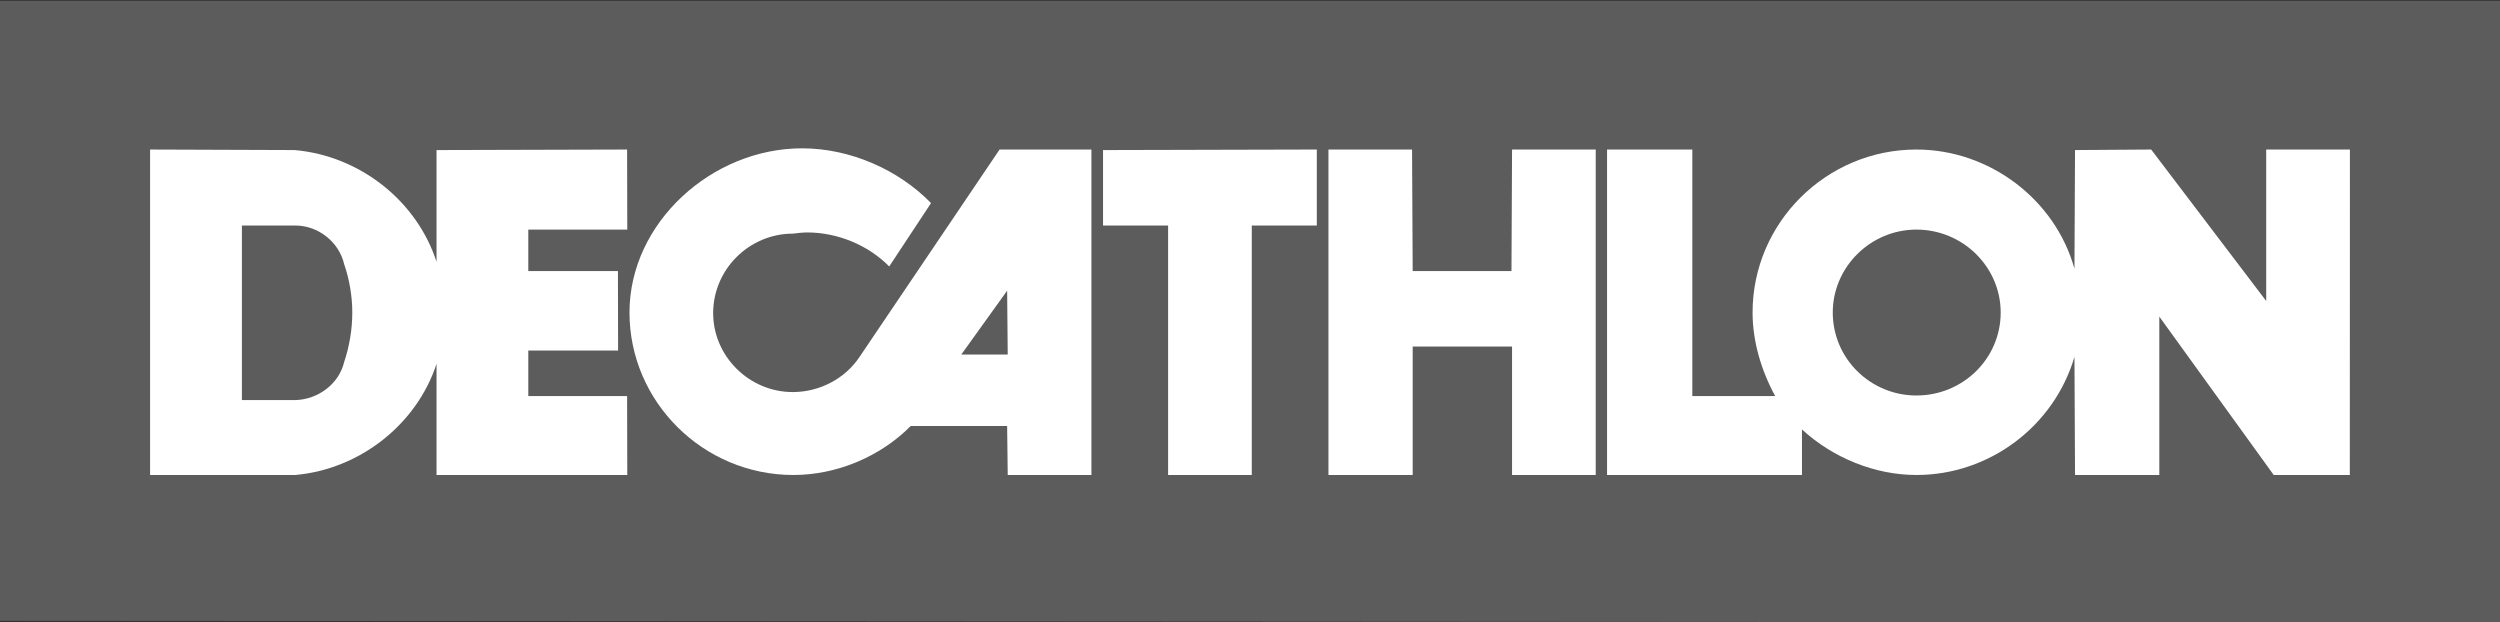
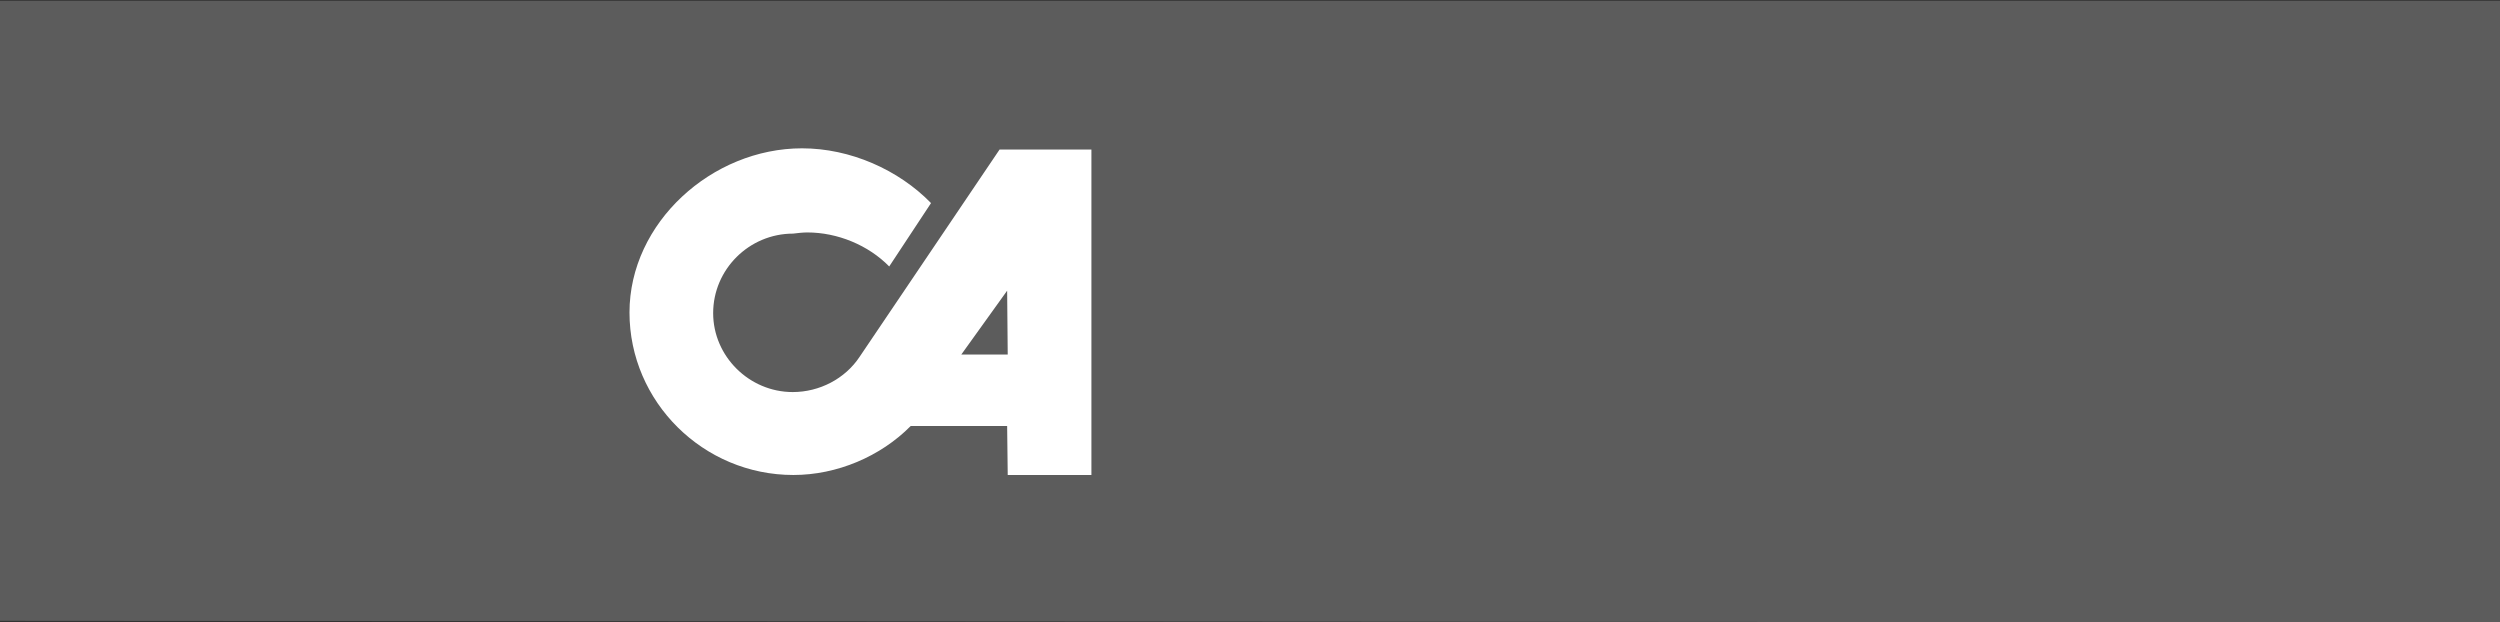
<svg xmlns="http://www.w3.org/2000/svg" width="1000" height="249" viewBox="0 0 1000 249" fill="none">
  <rect x="0" y="0" width="1000" height="249" fill="#333333" stroke="none" />
  <g clip-path="url(#clip0_3574_2844)">
    <path d="M0 0.324V248.327L1000 249V0.324H0Z" fill="#5C5C5C" />
    <path d="M399.832 59.812L343.83 142.743C338.005 151.519 327.787 156.824 317.093 156.824C299.678 156.824 285.262 142.515 285.262 125.248C285.262 107.727 299.678 93.445 317.215 93.445C318.953 93.222 321.285 92.978 322.912 92.978C335.001 92.978 347.317 98.05 355.685 106.583L372.411 81.234C359.401 67.879 340.11 59.33 320.813 59.33C284.791 59.33 251.795 89.056 251.795 125.004C251.795 160.741 281.309 189.995 317.342 189.995C334.767 189.995 352.193 182.623 364.281 170.402H402.858L403.087 189.995H436.566V59.812H399.833H399.832ZM384.511 141.826L402.858 116.27L403.087 141.826H384.512H384.511Z" fill="white" />
-     <path d="M500.709 189.994H467.241V90.21H441.214V60.028L526.725 59.81V90.21H500.709V189.994Z" fill="white" />
-     <path d="M638.29 59.813L604.822 59.821L604.589 108.425H565.074L564.824 59.81H531.383V189.993H565.073V138.602H604.821V189.993H638.289V59.81L638.29 59.813Z" fill="white" />
-     <path d="M906.481 59.812V120.394L860.469 59.812L830.012 60.025L829.783 107.505C822.114 79.851 795.849 59.812 766.567 59.812C730.55 59.812 701.031 89.056 701.031 125.005C701.031 136.547 704.513 148.27 710.083 158.425H676.928V59.812H642.824V189.995H720.788V171.78C733.105 183.079 749.836 189.995 766.567 189.995C795.849 189.995 821.653 170.402 829.783 142.743L830.012 189.995H863.723V126.642L909.487 189.995H939.923L939.965 59.812H906.486H906.481ZM766.568 158.197C748.21 158.197 733.106 143.453 733.106 125.005C733.106 106.811 748.21 91.839 766.568 91.839C785.17 91.839 800.275 106.811 800.275 125.005C800.275 143.453 785.17 158.197 766.568 158.197Z" fill="white" />
-     <path d="M211.32 158.427V140.206H247.237L247.173 108.424H211.32V91.841H250.909L250.842 59.815L174.615 60.026V104.735C166.713 80.314 143.93 62.332 117.903 60.026L60.035 59.815V189.992H118.141C143.93 187.697 166.713 169.726 174.615 145.527V189.992H250.91L250.842 158.427H211.322H211.32ZM137.659 144.828C135.576 153.593 127.203 159.799 118.14 160.033H96.761V90.209H118.14C127.203 90.209 135.576 96.69 137.659 105.663C139.758 111.657 140.919 118.567 140.919 125.007C140.919 131.705 139.758 138.606 137.659 144.828Z" fill="white" />
  </g>
  <defs>
    <clipPath id="clip0_3574_2844">
      <rect width="1000" height="249" fill="white" />
    </clipPath>
  </defs>
</svg>